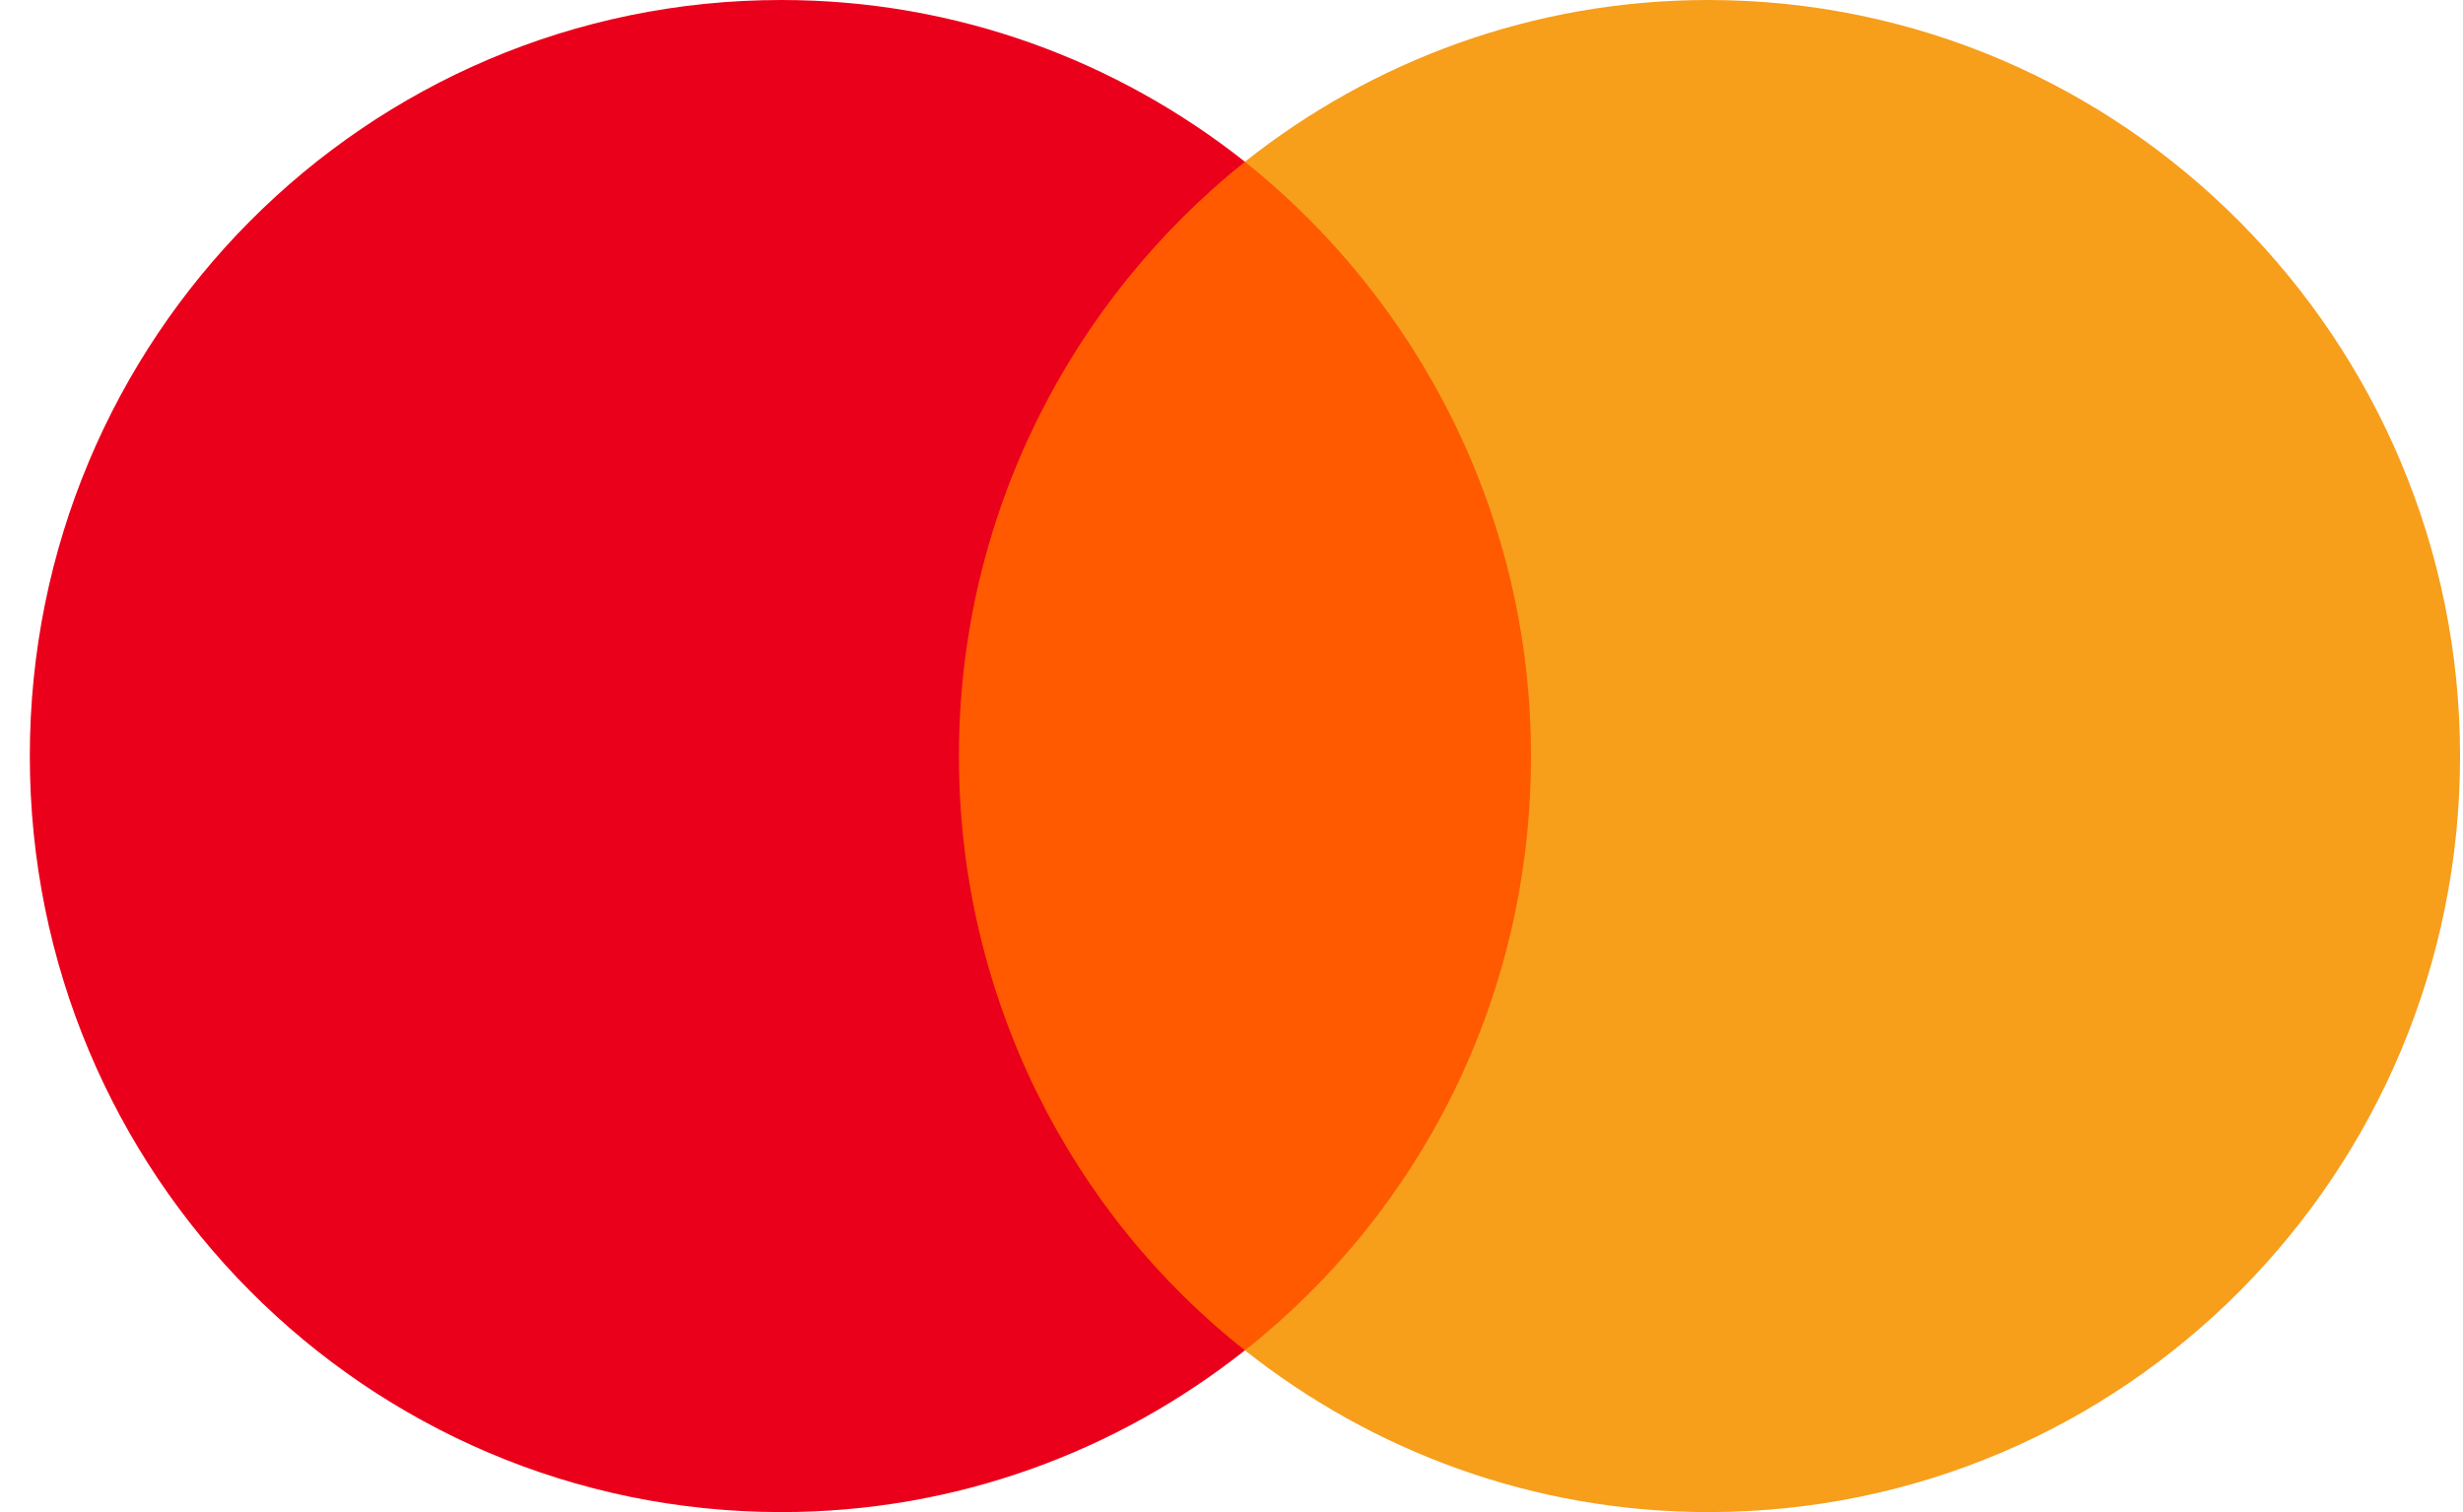
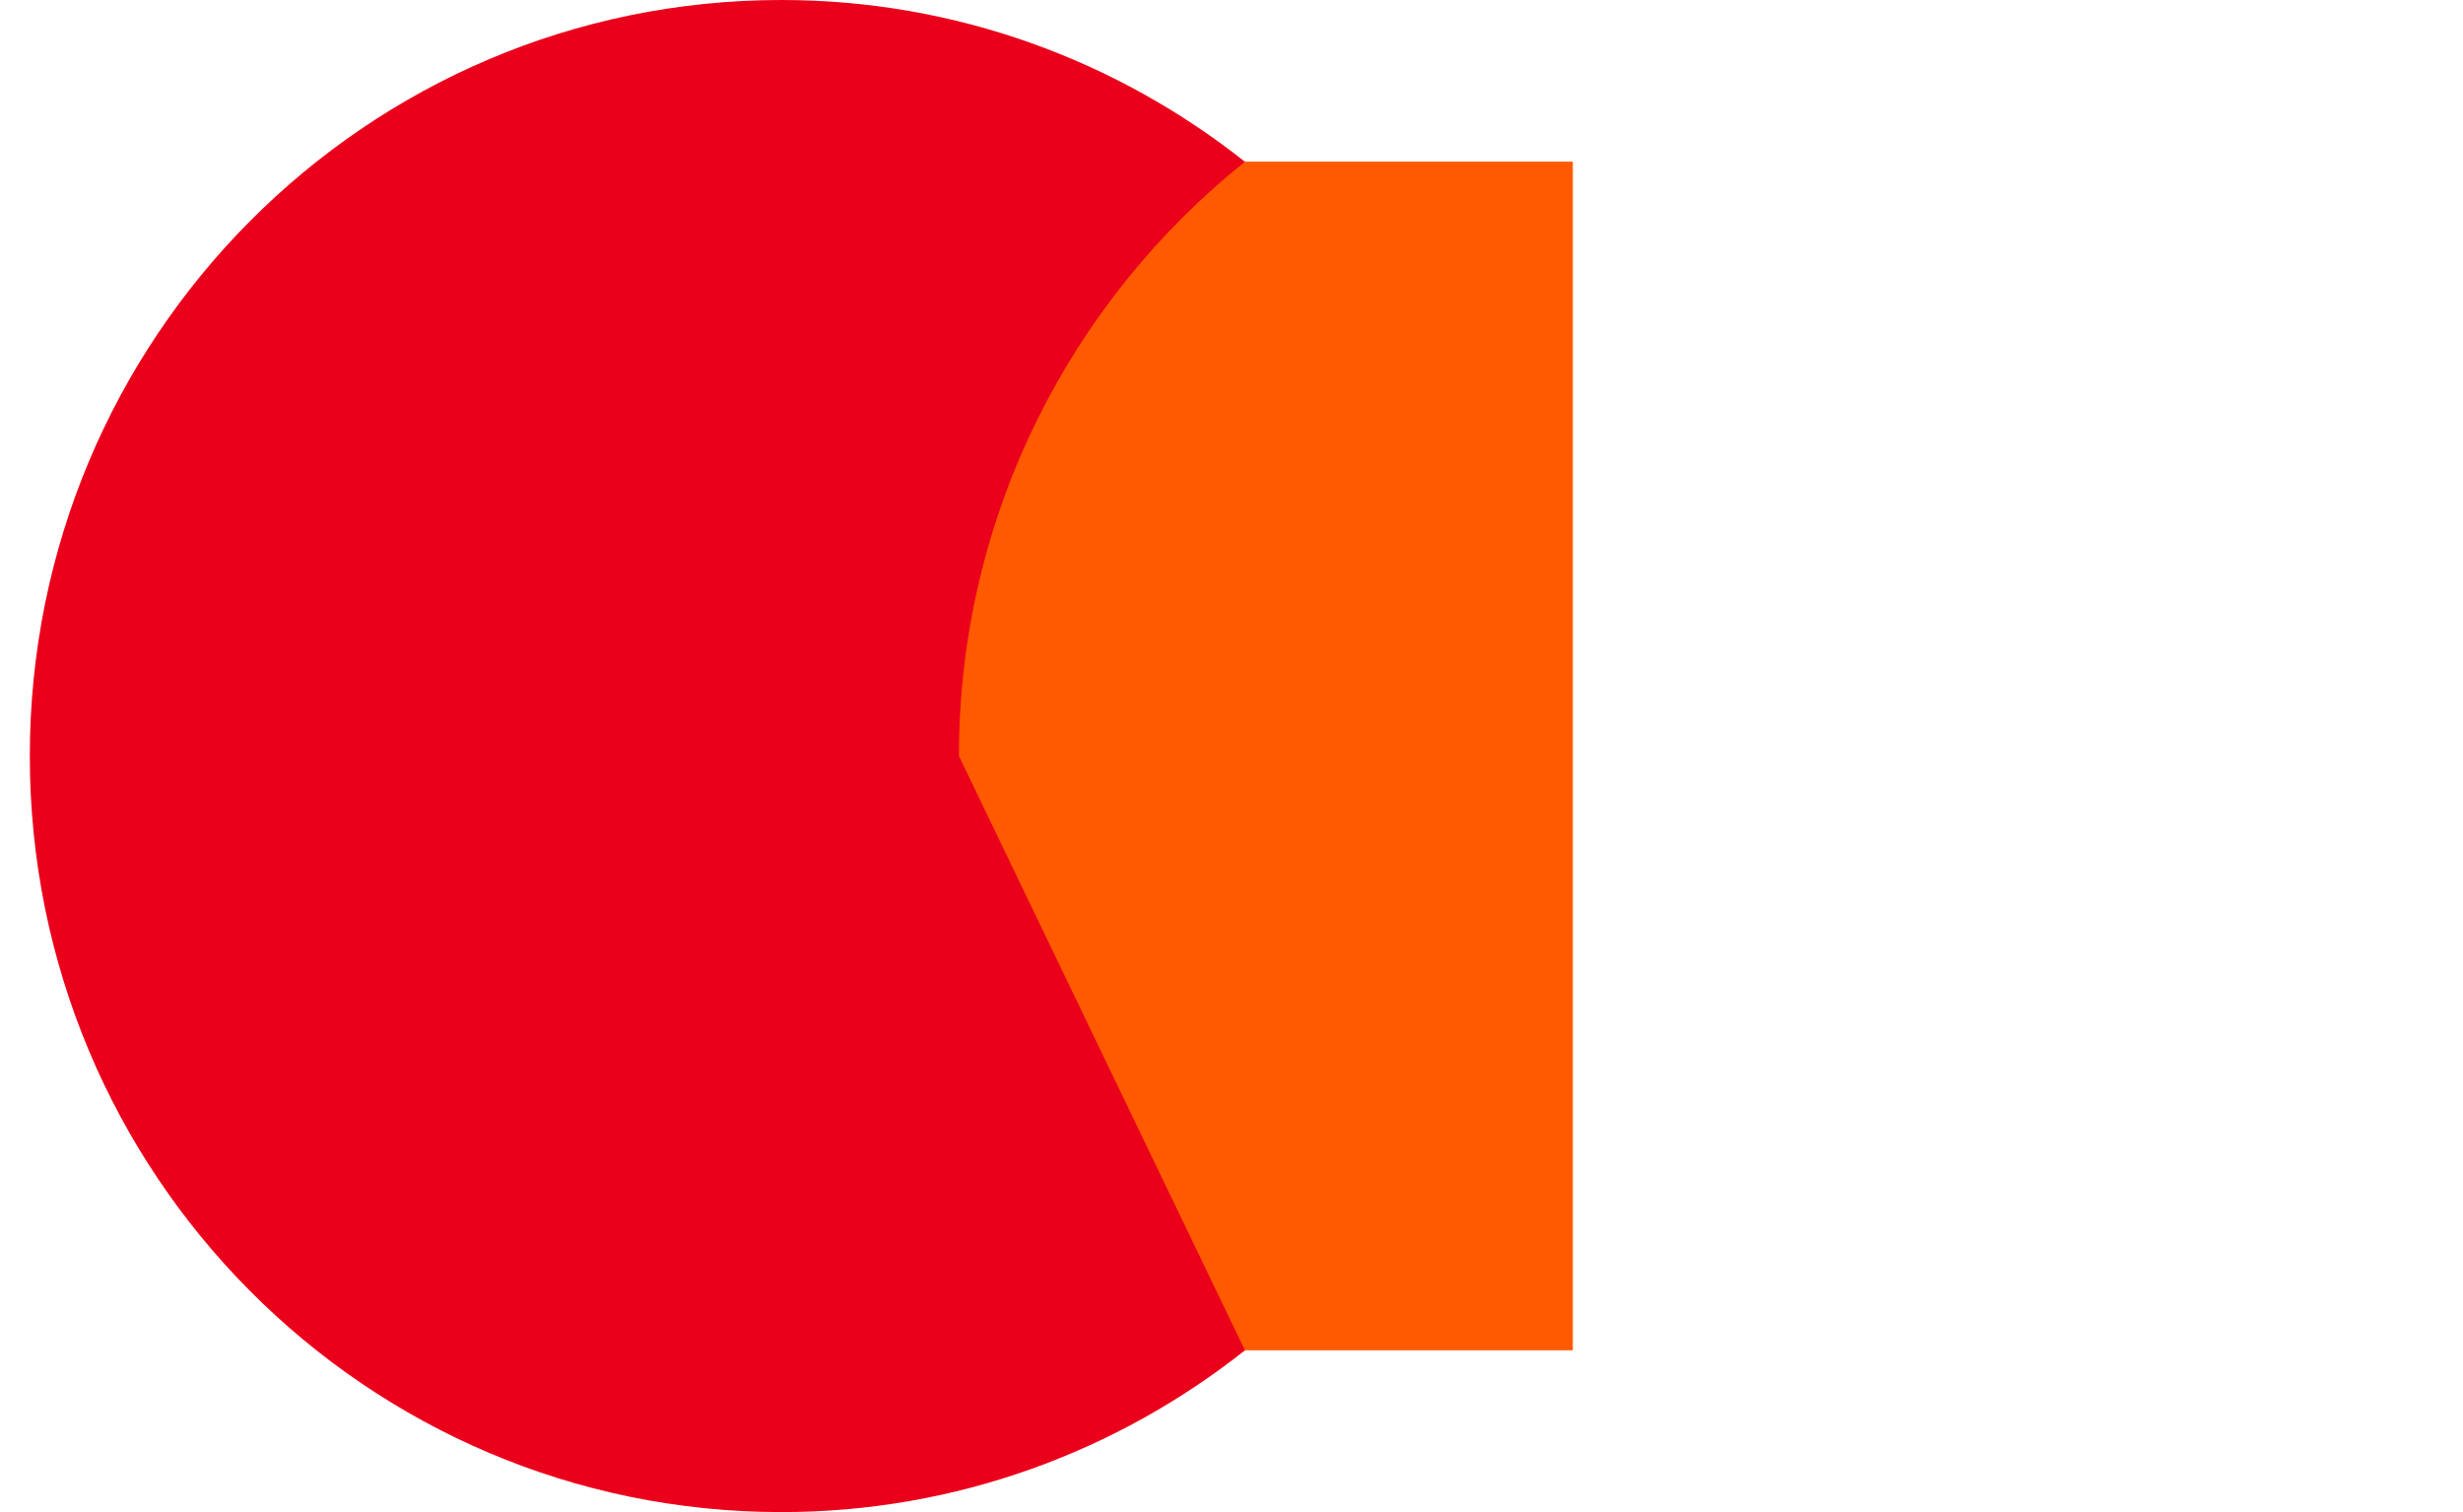
<svg xmlns="http://www.w3.org/2000/svg" width="57" height="35" viewBox="0 0 57 35" fill="none">
  <path d="M36.399 3.742H21.179V31.255H36.399V3.742Z" fill="#FF5A00" />
-   <path d="M22.192 17.5C22.192 11.91 24.803 6.949 28.811 3.744C25.862 1.41 22.141 0 18.083 0C8.469 0 0.69 7.827 0.69 17.5C0.69 27.173 8.469 35 18.083 35C22.141 35 25.862 33.59 28.811 31.256C24.798 28.096 22.192 23.09 22.192 17.5Z" fill="#EB001B" />
-   <path d="M56.932 17.5C56.932 27.173 49.153 35 39.54 35C35.481 35 31.761 33.59 28.811 31.256C32.87 28.045 35.431 23.09 35.431 17.5C35.431 11.91 32.819 6.949 28.811 3.744C31.755 1.41 35.476 0 39.534 0C49.153 0 56.932 7.878 56.932 17.5Z" fill="#F79E1B" />
+   <path d="M22.192 17.5C22.192 11.91 24.803 6.949 28.811 3.744C25.862 1.41 22.141 0 18.083 0C8.469 0 0.69 7.827 0.69 17.5C0.69 27.173 8.469 35 18.083 35C22.141 35 25.862 33.59 28.811 31.256Z" fill="#EB001B" />
</svg>